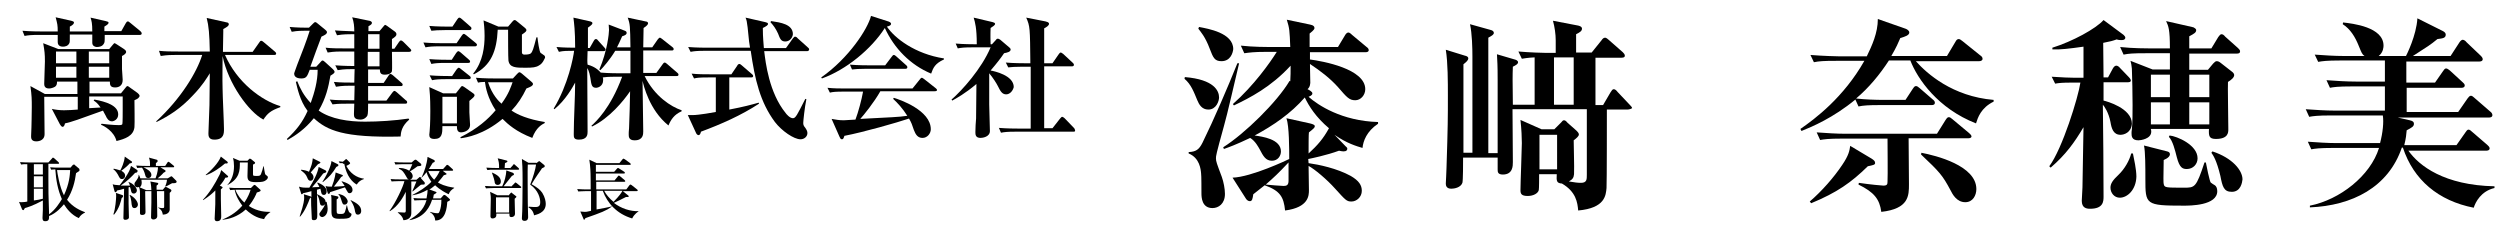
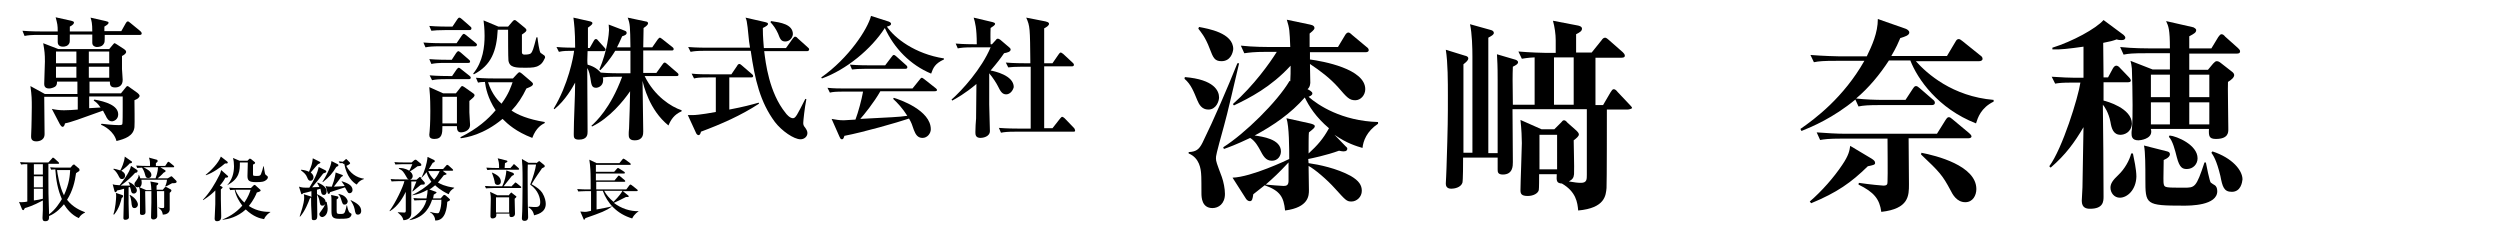
<svg xmlns="http://www.w3.org/2000/svg" version="1.1" id="レイヤー_1" x="0px" y="0px" viewBox="0 0 723.3 68.2" style="enable-background:new 0 0 723.3 68.2;" xml:space="preserve">
  <g>
    <path d="M40.5,10.1H30.3c0,2,0,2.2-0.3,2.6c-0.4,0.7-1.2,0.9-2,0.9c-0.3,0-1.3-0.2-1.3-1.2c0-0.2,0-1.8,0-2.4h-6.5   c0,1.8,0,2.1-0.1,2.4c-0.4,1-1.4,1.1-1.9,1.1c-1.5,0-1.5-1.1-1.5-1.4c0-0.3,0-1.7,0-2h-5.4c-2.3,0-3.2,0.1-4.2,0.3L6.5,8.9   c2.3,0.2,5,0.2,5.5,0.2h4.7c0-1.8-0.1-2.2-0.6-4.1l4.5,1c0.3,0.1,0.8,0.2,0.8,0.5c0,0.3-0.2,0.7-1.2,1.2v1.4h6.5c0-2.4-0.2-3-0.5-4   l4.4,1c0.7,0.2,0.8,0.2,0.8,0.5c0,0.4-0.7,0.8-1.2,1.1v1.3h4.9l1.3-2.3c0.2-0.3,0.3-0.5,0.6-0.5c0.2,0,0.3,0.1,0.8,0.5l2.8,2.3   C40.8,9.2,41,9.4,41,9.7C41,10,40.7,10.1,40.5,10.1z M38.9,29c0,1.2,0.1,6.7,0,7.8c-0.3,2.6-2.8,3.4-5.2,4   c-0.7-2.8-3.6-4.4-4.5-4.7l0.2-0.3c0.7,0.1,3.3,0.4,5,0.4c0.7,0,0.9-0.1,1-0.3c0.1-0.2,0.1-3.6,0.1-4.2v-3.8h-9.7v3.4   c0.5,0,2.8-0.2,3.3-0.2c-0.9-1.3-1.5-1.7-2-2l0.2-0.3c3.3,0.6,6.9,1.7,6.9,4.3c0,1.5-1.3,2-1.8,2c-1,0-1.5-0.9-1.8-1.6   c-0.4-0.8-0.7-1.2-0.8-1.5c-7.2,2.6-8.8,3.2-11,3.7c-0.1,0.5-0.3,1-0.7,1c-0.3,0-0.7-0.6-0.8-0.8l-2.3-4.4c0.8,0.2,2.1,0.4,3.5,0.4   c0.7,0,3.1-0.1,4-0.2v-3.7h-9.7c0,1.7,0.1,9.3,0.1,10.8c0,2.1-2.2,2.1-2.4,2.1c-1.5,0-1.5-1-1.5-1.5c0-0.4,0.1-2.3,0.1-2.6   c0-0.7,0.1-3.4,0.1-5.8c0-2.2,0-3.3-0.4-6.1l4.2,2.3h9.4v-3.6h-5.9c0,0.5,0,1.1-0.6,1.5c-0.5,0.3-1.2,0.5-1.7,0.5   c-1.4,0-1.4-1-1.4-1.4c0-1,0.2-5.5,0.2-6.4c0-2.2-0.1-3-0.5-5.3l4.4,1.7h14.7l1-1.2c0.2-0.2,0.4-0.5,0.5-0.5c0.2,0,0.3,0.1,0.8,0.4   l2,1.3c0.2,0.2,0.6,0.4,0.6,0.8c0,0.5-0.6,0.9-1.2,1.2v3.8c0,0.4,0.2,2.5,0.2,3.1c0,1.7-1.1,2.2-2.2,2.2c-1.5,0-1.5-0.9-1.5-1.7   h-5.9V27H35l1.3-1.6c0.1-0.2,0.4-0.5,0.6-0.5c0.1,0,0.3,0.1,0.8,0.5l2.1,1.5c0.2,0.2,0.6,0.5,0.6,0.9C40.2,28.2,40.1,28.5,38.9,29z    M22.1,14.9h-5.9v3.4h5.9V14.9z M22.1,19.3h-5.9v3.2h5.9V19.3z M31.6,14.9h-5.9v3.4h5.9V14.9z M31.6,19.3h-5.9v3.2h5.9V19.3z" />
-     <path d="M76.2,34.6c-4.2-2.2-10.2-10.4-11.8-18.4c0,4-0.1,6,0,9.6c0,1.7,0.4,9.7,0.4,11.5c0,1.3,0,3.1-2.8,3.1   c-1.7,0-1.7-1.2-1.7-1.8c0-1.2,0.3-6.9,0.3-8.2c0-1.3,0.1-7.8,0.1-9.2c-0.8,1.3-2.1,3.5-4.8,6.3c-3.7,4-7,6-10.6,7.8l-0.1-0.2   c7.2-6.6,11.8-14.3,13.3-19.2h-7.8c-2.7,0-3.4,0.2-4.2,0.3L46,14.7c1.8,0.2,3.7,0.2,5.5,0.2h9.2c-0.1-5-0.3-7.4-0.9-9.7l5.9,1.3   c0.2,0,0.5,0.2,0.5,0.5c0,0.5-0.5,0.8-1.6,1.4v0.8c0,0.8-0.1,4.9-0.1,5.8h8.6l1.9-2.7c0.2-0.3,0.3-0.5,0.6-0.5   c0.3,0,0.5,0.3,0.7,0.4l3.2,2.7c0.1,0.1,0.4,0.3,0.4,0.6c0,0.4-0.4,0.4-0.6,0.4H65.1c3.5,8,10.6,13.2,16,14.8V31   C78.3,32,77.4,32.8,76.2,34.6z" />
-     <path d="M115.9,39.5c-16.6,0.4-21.3-1.8-25.1-5.3c-2.6,3.2-5.3,5-7.6,6.3l-0.2-0.3c2.8-2.6,4.5-4.8,6-8.1c-2.3-3-3-6.8-3.4-8.4   l0.4-0.2c0.8,2,1.8,4.1,3.9,6.3c1.1-3.1,2-6.3,2-9.6h-2.3c-0.7,1.8-0.9,2.5-2.4,2.5c-0.3,0-2.1,0-2.1-1.4c0-0.2,0.6-1.7,0.9-2.6   c1.3-3.3,2.7-6.9,3.6-9.8h-1.6c-2.1,0-3,0.2-3.6,0.3l-0.6-1.4C86,8,87.9,8,88.2,8h1.2l1.1-1.1c0.3-0.3,0.5-0.5,0.7-0.5   c0.2,0,0.5,0.2,0.7,0.4l2.2,1.8c0.2,0.2,0.5,0.4,0.5,0.7c0,0.5-0.5,0.8-1.6,1.3c-0.5,1.2-2.7,7.3-3.2,8.7h1.7l1.2-1.3   c0.2-0.2,0.4-0.5,0.6-0.5c0.2,0,0.5,0.2,0.8,0.5l2.2,2c0.2,0.2,0.5,0.5,0.5,0.8c0,0.4-0.7,0.8-1.2,1.1c-0.6,3.4-1.3,6.5-3.4,10.1   c3.6,2.5,8.7,3.2,13.4,3.2c3.9,0,8.6-0.3,12.6-0.9l0.2,0.3C116.2,36.5,116,38.2,115.9,39.5z M118.3,15h-4.9c0,1,0.1,5.3,0,5.6   c-0.3,1-1.8,1-2.1,1c-1.1,0-1.4-0.5-1.4-1.5h-3.4V24h4.5l1.4-2.1c0.2-0.3,0.3-0.5,0.6-0.5c0.2,0,0.6,0.3,0.7,0.4l2.4,2.1   c0.2,0.2,0.4,0.3,0.4,0.6c0,0.4-0.3,0.4-0.6,0.4h-9.4l0,4.2h5.3l1.7-2.3c0.3-0.3,0.4-0.5,0.6-0.5c0.2,0,0.3,0.1,0.7,0.4l2.6,2.3   c0.2,0.1,0.4,0.3,0.4,0.6c0,0.4-0.4,0.4-0.6,0.4h-10.7c0,1.1,0,3-0.2,3.4c-0.1,0.3-0.8,1.2-2,1.2c-1.8,0-1.9-0.8-1.9-1.6   c0-0.4,0.1-2.5,0.1-3h-2.1c-2.7,0-3.4,0.1-4.2,0.2l-0.8-1.4c1.8,0.2,3.7,0.2,5.5,0.2h1.6l0.1-4.2h-1.2c-2.7,0-3.4,0.2-4.2,0.3   l-0.6-1.4c2,0.2,4,0.2,5.9,0.2c0-1.3,0.1-3.6,0.1-3.9h-0.7c-2.7,0-3.4,0.2-4.2,0.3L97,18.9c2.6,0.2,5.2,0.2,5.5,0.2l0-4.2H99   c-2.7,0-3.4,0.2-4.2,0.3l-0.6-1.4c1.8,0.2,3.6,0.2,5.5,0.2h2.8V9.9h-0.8c-2.7,0-3.4,0.2-4.2,0.3l-0.6-1.4c2.5,0.2,5,0.2,5.6,0.3   c0-1.4-0.1-2.7-0.6-4.1l4.9,1c0.2,0,0.8,0.2,0.8,0.6c0,0.3-0.1,0.5-1,1c0,0.5,0,0.8,0,1.4h3.2l1.1-1.3c0.2-0.2,0.4-0.5,0.5-0.5   c0.2,0,0.4,0.2,0.6,0.3l2.2,1.6c0.3,0.2,0.5,0.5,0.5,0.8c0,0.5-0.4,0.8-1.3,1.4c0,0.3,0,2.3,0,2.8h0.7l1.3-1.9   c0.2-0.3,0.4-0.5,0.6-0.5c0.2,0,0.5,0.2,0.7,0.4l1.9,1.9c0.2,0.2,0.4,0.4,0.4,0.6C118.9,15,118.5,15,118.3,15z M109.8,15h-3.4v4.2   h3.4V15z M109.8,9.9h-3.3v4.2h3.3V9.9z" />
    <path d="M137.4,13.4h-10.1c-2.3,0-3.2,0.1-4.2,0.3l-0.6-1.4c2.3,0.2,5,0.2,5.5,0.2h4.1l1.5-2.2c0.2-0.3,0.4-0.5,0.6-0.5   c0.2,0,0.4,0.2,0.7,0.4l2.7,2.2c0.2,0.2,0.4,0.3,0.4,0.6C137.9,13.4,137.6,13.4,137.4,13.4z M135.8,29.2v3.3c0,1,0.2,2.6,0.2,3.6   c0,2-2.3,2.2-2.6,2.2c-1.2,0-1.2-1.1-1.2-1.8H128c0,2.1-0.1,3.7-2.3,3.7c-1.2,0-1.5-0.5-1.5-1.2c0-0.2,0.1-0.8,0.1-1   c0.2-2.2,0.2-5.2,0.2-5.9c0-4.1-0.2-5.7-0.3-6.9l4,1.8h3.7l1.1-1.4c0.3-0.4,0.5-0.7,0.7-0.7c0.2,0,0.5,0.2,0.8,0.4l2.4,1.7   c0.3,0.2,0.4,0.4,0.4,0.6C137.2,28,137,28.2,135.8,29.2z M135.5,18.2H129c-2.3,0-3.2,0.1-4.2,0.3l-0.6-1.4c2.3,0.2,5,0.2,5.5,0.2h1   l1.3-2c0.2-0.2,0.4-0.5,0.6-0.5c0.2,0,0.4,0.2,0.7,0.4l2.3,2c0.2,0.2,0.4,0.3,0.4,0.6C136.1,18.1,135.7,18.2,135.5,18.2z    M135.8,8.7H129c-2.3,0-3.2,0.1-4.2,0.2l-0.6-1.4c2.3,0.2,5,0.2,5.5,0.2h1.2l1.4-2.1c0.2-0.2,0.3-0.5,0.6-0.5s0.5,0.3,0.7,0.4   l2.4,2.1c0.2,0.2,0.4,0.3,0.4,0.6C136.4,8.6,136.1,8.7,135.8,8.7z M135.7,22.9h-6.5c-2.3,0-3.2,0.1-4.2,0.3l-0.7-1.4   c2.3,0.2,5.1,0.2,5.5,0.2h1l1.3-1.9c0.2-0.2,0.4-0.5,0.6-0.5c0.2,0,0.5,0.2,0.7,0.4l2.4,1.9c0.2,0.2,0.4,0.3,0.4,0.6   C136.2,22.8,135.9,22.9,135.7,22.9z M132.2,28H128v7.7h4.2V28z M154,39.9c-4.7-1.8-7.1-4-8.6-5.5c-5.5,4.6-10.5,5.4-12.1,5.6   l-0.1-0.3c5-2.5,8-5.2,10.2-7.8c-2.3-3.5-2.9-6.6-3.1-8.2c-1,0-1.5,0.1-2,0.2l-0.6-1.4c2.3,0.2,5,0.2,5.5,0.2h5.2l1.2-1.3   c0.3-0.3,0.5-0.5,0.7-0.5c0.2,0,0.4,0.2,0.7,0.4l2.7,2.3c0.2,0.2,0.5,0.4,0.5,0.7c0,0.5-0.6,0.8-1.9,1.3c-1.2,2.5-2.5,4.5-4.3,6.4   c1.8,1.2,4.7,2.5,9.6,3.3v0.3C156.8,36,155.1,36.9,154,39.9z M156,18.9c-0.9,0.6-1.9,0.7-4,0.7c-2.7,0-4.6,0-4.9-2.1   c-0.1-0.8-0.1-7.3-0.1-8.4V8.6H144c-0.3,6.2-1.9,10.3-6.9,12.9l-0.2-0.2c2.9-3.5,3.3-8,3.3-10.9c0-2.1-0.2-3.6-0.3-4.5l4.3,1.8h2.8   l1.2-1.4c0.2-0.2,0.4-0.5,0.7-0.5c0.2,0,0.5,0.2,0.7,0.4l2.2,1.8c0.2,0.2,0.5,0.4,0.5,0.7c0,0.3-0.1,0.5-1.3,1.3c0,1,0,4.8,0,5.1   c0,0.3,0.1,0.7,0.7,0.7c1.3,0,1.6-0.2,1.8-0.3c0.6-0.5,0.8-1.3,1.7-4.7h0.3c0.1,1,0.5,4,0.9,4.5c0.1,0.1,0.8,0.5,1,0.7   c0.2,0.1,0.3,0.3,0.3,0.7C157.5,17,157.1,18.3,156,18.9z M141.2,23.8c1.2,3.7,3.2,5.6,3.9,6.2c2.2-3,2.7-4.9,3.2-6.2H141.2z" />
    <path d="M193.4,36.3c-5.6-4.5-7.2-11.7-7.5-12.9c0,4,0.2,10.5,0.2,14.6c0,0.8,0,2.6-2.5,2.6c-1.7,0-1.7-1.1-1.7-1.7   c0-0.1,0-1.2,0.1-1.8c0.2-4.9,0.2-6.5,0.3-10.7c-1.9,2.8-6,7.8-11,10.2l-0.2-0.2c1.3-1.2,5.5-5,8.9-14.2h-1.6c-2.5,0-3.3,0.1-4,0.2   c0.1,0.2,0.1,0.4,0.1,0.8c0,1.8-1.6,2.2-2,2.2c-1.3,0-1.4-0.8-1.7-2.9c-0.1-0.5-0.3-1.9-0.9-2.8c0,2.9,0.1,15.8,0.1,18.4   c0,0.7,0,2.3-2.5,2.3c-1.5,0-1.5-0.7-1.5-1.6c0-4.2,0.4-10.8,0.4-14.9c-0.7,1.3-2.8,5.1-6,7.7l-0.2-0.2c4.2-6.9,5.7-14.9,5.9-16.7   c-2,0-3.1,0-4.4,0.3l-0.7-1.4c2.2,0.2,4.6,0.2,5.4,0.2c0-5-0.3-7-0.5-8.7l4.9,1.1c0.3,0.1,0.6,0.2,0.6,0.5c0,0.3-0.3,0.6-1.3,1.3   c0,0.6,0,2.1,0,3.2c0,0.4,0,2.3,0,2.7h0.5l1.2-2.1c0.1-0.2,0.3-0.5,0.6-0.5c0.3,0,0.5,0.2,0.7,0.5l1.8,2c0.3,0.3,0.3,0.4,0.3,0.6   c0,0.3-0.3,0.4-0.6,0.4H170c-0.1,2.7-0.1,3,0,3.9c1.1,0.3,2.6,0.9,3.8,2.3c2.3,0.2,4.9,0.2,5.4,0.2h3.2v-6.5h-4.4   c-1.5,2.5-3.5,4.8-4.3,5.6l-0.3-0.2c2.3-5.3,2.8-10.5,2.8-11.4c0-0.7-0.1-1.2-0.1-1.6l4.7,1.8c0.3,0.1,0.5,0.3,0.5,0.6   c0,0.5-0.4,0.7-1.3,1c-0.7,1.5-1,2.3-1.5,3.2h3.9c-0.1-6.3-0.1-6.7-0.8-8.6l5.2,1.1c0.3,0,0.7,0.2,0.7,0.5c0,0.3-0.2,0.7-1.3,1.4   c0,0.9-0.1,4.8-0.1,5.6h2.6l1.6-2.3c0.2-0.2,0.4-0.5,0.6-0.5s0.4,0.2,0.7,0.4l2.9,2.3c0.3,0.2,0.4,0.4,0.4,0.6   c0,0.4-0.3,0.4-0.6,0.4h-8.2c0,2.2,0,5.5,0,6.5h3.8l1.8-2.5c0.2-0.2,0.3-0.5,0.6-0.5c0.2,0,0.5,0.2,0.7,0.4l2.9,2.5   c0.2,0.2,0.4,0.3,0.4,0.6c0,0.4-0.3,0.4-0.6,0.4h-9.2c2.9,5.9,7.7,8.9,10.7,9.9v0.3C195.1,33.1,194.1,34.6,193.4,36.3z" />
    <path d="M202.8,38.1c-0.1,0.5-0.3,1-0.7,1c-0.4,0-0.7-0.5-0.8-0.8l-2.3-5c0.6,0,0.9,0,1.3,0c2,0,6.2-0.8,6.8-0.9v-10h-2.1   c-2.7,0-3.4,0.1-4.2,0.3l-0.7-1.4c1.8,0.2,3.7,0.2,5.5,0.2h6l1.7-2.5c0-0.1,0.3-0.5,0.6-0.5c0.2,0,0.5,0.2,0.7,0.4l2.9,2.5   c0.2,0.2,0.4,0.3,0.4,0.6c0,0.4-0.4,0.4-0.6,0.4H211v9.3c4.2-0.8,6.4-1.4,8.5-2l0.1,0.3C214.4,33.4,208.7,35.9,202.8,38.1z    M233.5,14.8h-12.4c0.4,3.3,1.4,12,6.2,17.9c0.2,0.3,1.2,1.5,2.1,1.5c0.8,0,1.2-0.9,3.6-5.6l0.3,0.1c-0.5,2.4-0.9,6.3-0.9,6.8   c0,0.5,0,0.8,0.6,1.5c0.4,0.6,0.6,1,0.6,1.5c0,1-0.9,1.8-2,1.8c-1.9,0-5.4-2.4-7.4-5c-4.3-5.8-5.8-12.3-7-20.6H204   c-2.3,0-3.2,0.1-4.2,0.3l-0.7-1.4c2.3,0.2,5.1,0.2,5.5,0.2H217c-0.2-1.3-0.3-1.5-0.7-5.9c-0.2-1.7-0.3-2.1-0.6-2.8l5.7,1.3   c0.4,0.1,0.8,0.2,0.8,0.5c0,0.4-0.5,0.7-1.5,1.2c0,1,0,2.3,0.3,5.8h6.4l2-2.8c0.3-0.4,0.5-0.5,0.6-0.5c0.3,0,0.7,0.3,0.7,0.4l3,2.7   c0.2,0.2,0.4,0.3,0.4,0.6C234.1,14.7,233.7,14.8,233.5,14.8z M227.2,12c-1.2,0-1.5-0.7-2.1-2.3c-0.7-1.5-1.3-2.3-2.2-3.3l0.2-0.3   c2.7,0.4,6.3,0.9,6.3,3.8C229.3,10.9,228.5,12,227.2,12z" />
    <path d="M269.4,21.3c-6-2.5-10.7-7.3-13.4-13.2c-3.9,6.1-11.2,12.1-18.2,14.6l-0.2-0.3c8-5.6,13.5-14.1,14.4-17.8l5,1.6   c0.3,0.1,0.8,0.3,0.8,0.7c0,0.4-0.4,0.6-1.2,0.8c2.2,3.3,8.1,7.9,16.5,9.2v0.3C270.5,18.4,270,19.6,269.4,21.3z M270.4,26.4h-15.7   c-1.8,3.2-4.8,6.9-5.8,8c9.1-0.5,11-0.5,13.6-0.9c-1.4-2.2-2.8-3.7-4.1-4.9l0.2-0.3c1.7,0.5,10.7,3.6,10.7,9.1c0,1.2-1,2.5-2.4,2.5   c-1.4,0-2-1-2.5-2.3c-0.5-1.5-0.7-2.1-1.4-3.3c-3.6,1.2-13,3.9-18.7,5c-0.2,0.6-0.3,1-0.7,1c-0.4,0-0.5-0.3-0.7-0.7l-2.3-5.2   c1.2,0.2,2.1,0.4,3.5,0.4c0.3,0,2.1-0.1,3.4-0.2c0.8-2.1,1.8-5.8,2.2-8.1h-5.4c-2.7,0-3.4,0.1-4.2,0.3l-0.7-1.4   c1.8,0.2,3.7,0.2,5.5,0.2h19.1l2.1-2.6c0.2-0.3,0.4-0.5,0.6-0.5s0.4,0.2,0.7,0.4l3.3,2.6c0.2,0.2,0.4,0.3,0.4,0.6   C271,26.4,270.6,26.4,270.4,26.4z M262,19.9h-11.3c-2.3,0-3.2,0.1-4.2,0.2l-0.6-1.4c2.3,0.2,5,0.2,5.5,0.2h4.7l1.9-2.5   c0.2-0.3,0.4-0.5,0.6-0.5c0.2,0,0.5,0.2,0.7,0.4l2.8,2.5c0.2,0.2,0.4,0.3,0.4,0.6C262.6,19.8,262.2,19.9,262,19.9z" />
    <path d="M291.1,27.3c-1.2,0-1.7-1-2.4-2.4c-0.4-0.8-1.4-2.4-2.5-3.7c0,6.8,0,8.5,0,9c0,1.2,0.2,6.6,0.2,7.7c0,1.7-2.1,2-2.7,2   c-1.5,0-1.5-1-1.5-1.7c0-1.1,0.1-2.8,0.2-3.9c0-1.6,0-2.4,0.1-10c-3.3,2.8-5.9,4.2-7,4.8l-0.2-0.3c3-2.6,8.7-8.9,11.3-15.1h-5.3   c-2.3,0-3.2,0.1-4.2,0.3l-0.6-1.4c2.3,0.2,4.9,0.2,5.3,0.2h0.8c0-4.7-0.5-6.4-0.9-7.7l5.5,1.3c0.3,0.1,0.7,0.2,0.7,0.5   c0,0.4-0.7,0.8-1.3,1.2c0,0.7-0.1,1.5,0,4.7h0.4l1.1-1.2c0.2-0.3,0.3-0.4,0.6-0.4c0.3,0,0.5,0.2,0.7,0.3l2.7,2.3   c0.1,0.1,0.3,0.3,0.3,0.5c0,0.7-0.9,0.9-1.9,1.1c-0.8,1.2-2,2.8-3.9,5c1.1,0.2,6.7,1.4,6.7,4.8C293,26.4,292.1,27.3,291.1,27.3z    M310.6,38.1h-16.8c-2.3,0-3.2,0.1-4.2,0.3l-0.6-1.4c2.3,0.2,5,0.2,5.5,0.2h3.7c0-6,0-12,0-17.9h-2.3c-2.3,0-3.2,0.1-4.2,0.2   l-0.7-1.4c2.3,0.2,5.1,0.2,5.5,0.2h1.6c-0.1-10.3-0.1-10.7-1.2-13.2l5.6,1.1c0.3,0.1,1,0.2,1,0.7c0,0.5-0.8,1-1.4,1.3   c0,0.9,0,8.3,0,10.1h2.4l1.8-2.6c0.2-0.2,0.3-0.5,0.6-0.5c0.2,0,0.5,0.3,0.7,0.4l2.8,2.6c0.2,0.2,0.3,0.3,0.3,0.6   c0,0.3-0.3,0.4-0.6,0.4h-8c0,2.8,0,15.4,0,17.9h2.4l2.2-2.8c0.3-0.3,0.4-0.5,0.6-0.5c0.2,0,0.6,0.3,0.7,0.4l2.7,2.8   c0.2,0.2,0.3,0.4,0.3,0.6C311.2,38,310.9,38.1,310.6,38.1z" />
  </g>
  <g>
    <path d="M349.6,31.7c-1.9,0-2.7-1.5-3.2-2.7c-1-2.4-1.8-4.6-3.7-6.2l0.1-0.5c8.5,0.7,9.9,4,9.9,5.9   C352.7,29.2,351.9,31.7,349.6,31.7z M354.1,36.5c-2.3,8.3-2.3,8.6-2.3,9.3c0,0.9,0.2,1.4,1.7,5.4c0.5,1.4,0.9,3.4,0.9,4.9   c0,2.9-1.9,4.1-3.6,4.1c-3.1,0-3.2-3.1-3.2-4.3c0-0.5,0-5.4-0.1-5.7c-0.1-1.2-0.4-4.5-3.6-5.8v-0.4c2.1-0.1,3-0.7,4-2.7   c3.3-6.7,7.3-16,10.1-23h0.5C357.8,21.2,354.9,33.9,354.1,36.5z M353.4,17.7c-2,0-2.4-1-3.4-3.6c-1.3-3.5-2.7-5-3.3-5.8l0.2-0.5   c2.6,0.5,9.9,1.7,9.9,6.4C356.7,15.3,356,17.7,353.4,17.7z M394.2,42.8c-1.7-0.5-4.5-1.3-8.1-3.8l2.9,3c0.3,0.4,0.8,0.6,0.8,1   c0,0.4-0.2,0.8-1.1,0.8c-0.4,0-0.8-0.1-1.3-0.2c-3.5,1.3-8.3,2.3-8.9,2.4l0.1,1.2c2.9,0.4,8.2,1.5,12.2,3.7   c2.4,1.4,3.2,2.7,3.2,4.3c0,1.8-1.5,3.1-3,3.1c-1.4,0-1.7-0.4-4.7-3.7c-2.4-2.7-6-5.7-7.7-6.6c0,1.1,0.1,6.1,0.1,7   c0,1.5,0,5-6.9,5.9c-0.4-3.9-1.4-5.7-5.9-7.3c-1.1,0.9-2.9,2.3-3.3,2.6c-0.2,1.3-0.3,2-1,2c-0.5,0-1-0.4-1.3-1l-3.7-5.8   c5.5-0.2,15.8-5.1,16.4-5.4c0-2.9,0-9.5-0.8-11.8l6.8,1.5c0.8,0.2,1.4,0.4,1.4,0.8c0,0.4-0.2,0.6-1.7,1.8c-0.1,0.4-0.1,4-0.1,6.1   c2.6-2.4,4.2-4.2,5.9-7.3c-3.8-3.2-5.8-6.4-7-8.9c-4,4.6-9.1,8.1-14.5,11c2.1,0.3,7.6,1,7.6,4.6c0,1.3-0.9,2.7-2.6,2.7   c-1.8,0-2.5-1.3-3.6-3.4c-0.3-0.5-1.2-2.3-2.7-3.2c-4.2,2-6.2,2.7-7.6,3.2l-0.2-0.5c6.2-3.9,15.6-13.1,19.2-19.2l0.2,0.1   c0.1-1.1,0.1-3.1,0.1-4.5c-5.7,6.2-11.8,9.3-16.4,11.5l-0.3-0.4c6.1-5.4,10.7-11.9,12.7-15.1h-3c-3.6,0-4.9,0.2-6.4,0.4l-1-2.2   c3.6,0.4,7.8,0.4,8.4,0.4h5.9c-0.2-4.8-0.2-5.3-1-7.9l6.7,1.4c1.1,0.2,1.3,0.6,1.3,1c0,0.2,0,0.5-1.4,1.6v3.9h8.2l2.1-3.5   c0.2-0.3,0.5-0.7,0.9-0.7c0.2,0,0.5,0.1,1.1,0.7l4.2,3.5c0.3,0.2,0.6,0.5,0.6,0.9c0,0.5-0.5,0.6-0.9,0.6h-16.1v2.1   c3.7,0.5,16,2.7,16,8.6c0,1.7-1.3,3.2-2.9,3.2c-1.7,0-2.4-0.8-4.9-3.7c-2.4-2.7-5.2-4.8-8.2-6.8c0,0.9,0.1,4.8,0.1,5.5   c-0.1,1.1-0.4,1.4-0.8,1.8c0.4,0.2,1.4,0.7,1.4,1.2c0,0.6-0.7,0.8-1.1,1c2.7,2.4,9.6,7,20.1,7.3v0.5   C395.4,38,394.4,40.8,394.2,42.8z M372.8,47c-3,3.2-4.2,4.3-6.6,6.4c0.6,0.1,4.8,0.4,5.2,0.4c0.9,0,1.4-0.3,1.4-1.5V47z" />
    <path d="M470.5,31.7h-5.6c0,0.9,0,21.7-0.1,22.7c-0.2,2.1-0.4,5.8-8.2,6.5c-0.2-2.3-0.6-5.4-4.7-7.8c-1.6-0.1-1.6-0.8-1.5-2.7h-5.1   c0,0.9,0,4.2-0.1,4.6c-0.2,0.9-1.5,1.7-3.2,1.7c-1.9,0-2.1-0.7-2.1-1.7c0-2.1,0.4-11.7,0.4-13.6c0-1.3-0.1-4.1-0.4-6.7l6.1,2.7h3.7   l2-2c0.3-0.4,0.5-0.6,0.8-0.6c0.3,0,0.6,0.2,1,0.7l2.6,2.3c0.3,0.3,0.7,0.7,0.7,1.1c0,0.5-0.7,1.1-1.5,1.7c0,2.7,0.2,7.1,0.1,9.8   c-0.1,1-0.4,1.5-1.5,2.1c1.8,0.3,2.5,0.4,3.5,0.4c1.7,0,1.7-1,1.7-2.3v-19h-21.5c0,2.4,0.1,13.1,0.1,15.3c0,1.1,0,3.6-2.9,3.6   c-1.5,0-1.5-0.8-1.5-1.5v-3.4h-10c0,1.5,0,6.6-0.2,7.3c-0.5,1.4-2.4,1.7-3.2,1.7c-1.5,0-1.6-1-1.6-1.5c0-0.2,0.2-3.7,0.2-4.5   c0.4-12.4,0.4-14.3,0.4-20.9c0-4,0-9.6-0.6-13.3l5.5,1.7c0.5,0.1,1,0.3,1,0.8c0,0.5-0.5,1-1.4,1.7v25.6h2.6V16.4   c0-2.5-0.1-6.7-0.7-9.4l6.1,1.7c0.4,0.1,0.8,0.4,0.8,0.8c0,0.5-0.5,0.8-1.6,1.4v33.4h2.7V23.1c0-4.6-0.1-5.1-0.2-7.4l5.1,1.5   c0.5,0.1,1,0.4,1,0.8c0,0.5-0.5,0.8-1.5,1.3c-0.1,2.8-0.1,3.6,0,11h6.3V16.6c-0.4,0-2,0.1-3.7,0.4l-1-2.1c3.4,0.3,7.3,0.4,8,0.4   h2.8v-3.6c0-1.8-0.3-3.9-0.8-5.7l7.3,1.4c0.4,0.1,1.1,0.3,1.1,0.9c0,0.7-0.7,1.1-1.7,1.6v5.3h4.5l2.9-3.6c0.2-0.3,0.5-0.7,1-0.7   c0.3,0,0.8,0.4,1,0.6l4.1,3.6c0.2,0.2,0.6,0.6,0.6,1c0,0.6-0.7,0.6-1.2,0.6h-7.3v13.7h2.2l2.1-3.6c0.4-0.6,0.6-1,1-1   c0.4,0,0.8,0.4,1.1,0.8l3.5,3.7c0.2,0.3,0.7,0.6,0.7,1C471.6,31.7,470.9,31.7,470.5,31.7z M450.5,39h-5.1V49h5.1V39z M455.3,16.6   h-5.7v13.7h5.7V16.6z" />
    <path d="M571.7,35.7c-11-4.3-16.9-12.8-19-18.2h-6.2c-2.6,4-5.8,7.9-9.5,11c2.7,0.3,5.5,0.4,8.2,0.4h6.1l2.1-3.2   c0.2-0.3,0.5-0.8,0.9-0.8c0.4,0,0.6,0.2,1.1,0.6l3.7,3.2c0.4,0.3,0.7,0.6,0.7,1c0,0.6-0.5,0.7-0.9,0.7h-14.8   c-3.6,0-4.9,0.1-6.4,0.4l-0.9-2c-6.4,5.3-12.6,7.9-15.6,9.1l-0.3-0.6c4.2-2.9,12.5-9.1,18.5-19.7h-8.2c-3.6,0-4.9,0.1-6.4,0.4   l-1-2.1c3.6,0.3,7.8,0.4,8.4,0.4h7.9c1.5-3.1,3.2-6.8,3.2-10.8l8,2.8c0.3,0.1,1.1,0.5,1.1,1.1c0,0.8-1.2,1.2-2.6,1.6   c-0.6,1.4-1.1,2.6-2.6,5.2h16.1l2.5-4.2c0.2-0.4,0.5-0.7,0.9-0.7c0.3,0,0.6,0.2,1.1,0.6l5.1,4.1c0.3,0.2,0.7,0.5,0.7,1   c0,0.5-0.5,0.7-1,0.7h-18.3c3.2,3.6,10.6,10.2,22.5,11.2v0.5C573.1,31.2,572.2,34.1,571.7,35.7z M540.4,48.1   c-4.8,4.7-8.9,7.6-16.4,10.7l-0.4-0.5c3.5-3,7-7,9.4-10.6c1.9-2.8,2.1-4.1,2.3-5.5l6.2,3.7c0.6,0.4,1,0.7,1,1.2   C542.6,47.7,541.8,47.8,540.4,48.1z M569.4,40h-17.2c0,1.9,0.1,11.2,0.1,13.3c0,3.3,0,7.1-8,8c-0.5-3.7-2.1-5.7-6.6-7.9l0.1-0.5   c3.3,0.5,6.8,0.8,7.1,0.8c1.1,0,1.2-0.4,1.2-1.2c0.1-1.8,0-10.4,0-12.4H533c-4.1,0-5.2,0.2-6.4,0.4l-1-2.2c2.8,0.2,5.7,0.4,8.4,0.4   h26.4l2.5-4c0.2-0.3,0.5-0.8,0.9-0.8c0.4,0,0.6,0.2,1.1,0.6l4.8,4c0.3,0.3,0.7,0.6,0.7,1C570.3,40,569.7,40,569.4,40z M568.6,58.5   c-2.5,0-3.7-2.3-4.3-3.5c-2.3-4.3-3.1-5.2-8.5-10.3l0.1-0.5c4.2,0.8,15.9,3.7,15.9,10.5C571.8,56.5,570.8,58.5,568.6,58.5z" />
    <path d="M613.5,39c-2.1,0-2.6-1.9-2.9-3.7c-0.5-2.7-1.8-4.6-2.2-5c0.1,4.2,0.2,22.7,0.2,26.5c0,1.4,0,3.6-3.9,3.6   c-1,0-2.4-0.2-2.4-2.3c0-0.6,0.2-3.3,0.2-3.9c0.1-2.7,0.2-14.9,0.3-17.4c-2.6,4.4-5.1,7.9-9.5,11.7l-0.4-0.4c3.8-5.1,8.4-20,9-24.2   h-2.6c-2.6,0-3.6,0.1-4.7,0.3l-1-2c2.8,0.2,5.6,0.3,6.8,0.3h2.4v-9c-4.2,0.6-6.9,0.9-9,0.8v-0.5c5.8-1.8,12.6-5.5,14.8-8l5.8,4.3   c0.2,0.2,0.5,0.5,0.5,0.8c0,0.3-0.2,0.7-1,0.7c-0.4,0-1,0-1.5-0.2c-1.1,0.4-1.8,0.6-3.9,1l0.1,10h1.3l1.4-2.6   c0.3-0.5,0.6-0.8,1-0.8c0.3,0,0.7,0.2,1.1,0.7l2.5,2.6c0.4,0.4,0.6,0.8,0.6,1c0,0.4-0.4,0.5-0.9,0.5h-7v5.3   c0.9,0.2,8.2,2.2,8.2,6.7C616.6,38.4,614.5,39,613.5,39z M613.3,57.2c-1.6,0-2.7-1.4-2.7-2.9c0-1.2,0.7-2.2,2.3-3.7   c1.8-1.7,3.2-4.2,3.7-6.2h0.5c0.3,1.5,1,4.6,1,6.7C618,54.9,615.5,57.2,613.3,57.2z M647.2,15.5h-13.8v4.7h5.4l1.5-1.8   c0.4-0.4,0.7-0.7,1-0.7c0.4,0,0.7,0.1,1.2,0.5l3.2,2.5c0.3,0.2,0.7,0.6,0.7,1c0,0.7-0.8,1.4-1.8,2c-0.1,0.5,0.1,11.5,0.1,13.7   c0,0.9,0,2.8-3.6,2.8c-2,0-2.1-0.9-2-2.9h-16.8c0.1,0.5,0.1,0.7,0.1,0.8c0,2.1-3.1,2.5-3.7,2.5c-2,0-2-1.3-2-2.1   c0-0.2,0-0.5,0.1-1.1c0.2-1.8,0.2-5.1,0.2-7c0-2.3-0.1-8.6-0.2-10.5c-0.1-1-0.2-1.6-0.4-2.3l6.4,2.5h5v-4.7h-7   c-3.7,0-4.9,0.1-6.4,0.4l-1-2.2c3.6,0.4,7.9,0.4,8.5,0.4h5.9c0-5.5-0.4-6.4-1.1-7.9l7.9,1.8c0.2,0.1,0.8,0.4,0.8,0.8   c0,0.7-0.5,1-2,1.8v3.5h6.4l2-3.3c0.3-0.4,0.6-0.8,0.9-0.8c0.4,0,0.7,0.2,1.1,0.7l3.7,3.3c0.3,0.3,0.6,0.6,0.6,0.9   C648.1,15.4,647.7,15.5,647.2,15.5z M631.8,59.5c-11.1,0-11.1-0.3-11.1-7.8c0-3.2,0-7.8-0.4-9.6l6.7,1.7c0.4,0.1,0.8,0.3,0.8,0.8   c0,0.5-0.4,1.1-1.8,1.7c-0.1,5.1-0.1,6.6,0,6.9c0.2,1.1,0.5,1.1,5.9,1.1c3.1,0,3.5,0,5.9-7.3h0.4c0.1,0.7,1.1,5.5,1.4,5.8   c0.2,0.2,1,0.7,1.2,0.8c0.3,0.2,0.7,0.7,0.7,1.7C641.5,59.5,633.6,59.5,631.8,59.5z M627.8,21.6h-5.5v6.5h5.5V21.6z M627.8,29.6   h-5.5V36h5.5V29.6z M632.7,48.9c-1.2,0-2.1-0.3-2.9-3.4c-0.5-2-1.2-4.8-2.3-5.9l0.2-0.4c2.1,0.2,8.1,2.7,8.1,6.6   C635.8,47.5,634.5,48.9,632.7,48.9z M639.2,21.6h-5.8v6.5h5.8V21.6z M639.2,29.6h-5.8V36h5.8V29.6z M645.7,55.5   c-2.3,0-2.7-1.5-3.3-4.6c-1.1-4.6-2.1-6-2.6-6.7l0.3-0.4c5.8,1.9,8.7,5.5,8.7,8.1C648.7,52.8,648.3,55.5,645.7,55.5z" />
-     <path d="M715.7,60.1c-10.2-2-17.4-8-20.5-17.4h-0.3C691,54.2,680.5,59.5,668.3,60v-0.5c8.6-1.7,17.5-8.6,20-16.7h-13.2   c-4.1,0-5.3,0.2-6.4,0.4l-1-2.2c2.8,0.2,5.7,0.4,8.4,0.4h12.5c0.8-3,1.1-6.1,0.8-8h-14.9c-4.1,0-5.3,0.2-6.4,0.4l-1-2.2   c2.8,0.2,5.7,0.4,8.4,0.4H690v-7h-9.5c-4.2,0-5.3,0.2-6.4,0.4l-1-2.2c2.8,0.2,5.7,0.4,8.5,0.4h8.4v-6.1h-12.9   c-4.1,0-5.2,0.2-6.4,0.4l-1-2.1c2.8,0.2,5.7,0.4,8.4,0.4h6c-0.7-0.5-0.8-0.8-1.7-3c-1-2.5-2.4-4.8-4.6-6.2l0.1-0.5   c2.7,0.3,11.7,1.3,11.7,6.7c0,0.3,0,1.9-1.4,3h7.9c0.2-0.4,3-5.9,3.3-10.9l7.4,3.7c0.6,0.3,0.8,0.7,0.8,1c0,1-0.8,1.1-2.4,1.3   c-2.2,1.8-2.6,2-7.1,4.9h10.9l2.6-4c0.2-0.3,0.6-0.7,0.9-0.7c0.4,0,0.9,0.4,1.1,0.7l4.1,3.9c0.2,0.2,0.6,0.6,0.6,1   c0,0.6-0.6,0.7-1,0.7h-21.1v6.1h8.3l2.3-3.3c0.3-0.4,0.5-0.8,0.9-0.8c0.4,0,0.8,0.4,1.1,0.6l3.7,3.4c0.2,0.2,0.6,0.5,0.6,0.9   c0,0.6-0.6,0.7-0.9,0.7h-15.9v7h14.9l2.7-3.9c0.3-0.4,0.6-0.8,1-0.8c0.4,0,0.7,0.4,1.1,0.7l4.5,3.9c0.3,0.2,0.6,0.6,0.6,1   c0,0.6-0.6,0.7-0.9,0.7h-26.5l3.5,0.8c0.9,0.2,1.2,0.5,1.2,1c0,0.8-0.6,1.1-2.1,1.9c-0.1,1.2-0.2,2.3-0.7,4.3h15.1l2.6-3.7   c0.3-0.4,0.5-0.8,0.9-0.8c0.3,0,0.7,0.3,1.1,0.7l4.3,3.7c0.2,0.2,0.7,0.6,0.7,1c0,0.6-0.6,0.7-1,0.7h-22.5   c3.1,4.4,10.4,10,24.9,10.3v0.5C717.8,55.3,716.2,58.5,715.7,60.1z" />
  </g>
  <g>
    <path d="M22.8,63.1c-2.1-0.9-3.5-2.7-4.3-4c-0.8,0.9-2.1,2.5-4.3,3.4c0,0.8,0,1.5-1.1,1.5c-0.7,0-0.8-0.4-0.8-1   c0-0.2,0.1-1.9,0.1-2.3c0-0.4,0-2.3,0-2.7c-3,1.6-4.5,2-5.2,2.2c-0.3,0.5-0.3,0.6-0.5,0.6c-0.1,0-0.2-0.1-0.3-0.2l-0.9-2.2   c0.2,0.1,0.4,0.1,0.8,0.1c0.5,0,1.4-0.1,1.6-0.2V47.5c-0.9,0-1.2,0-1.8,0.1l-0.3-0.7C6.9,47,7.8,47,8.8,47H14l1-1.1   c0.2-0.2,0.2-0.3,0.3-0.3c0.1,0,0.3,0.1,0.4,0.2l1.2,1.1c0.1,0.1,0.2,0.2,0.2,0.3c0,0.2-0.2,0.2-0.3,0.2H14v4.3   c0,3.8,0,4.4,0.2,10.3c1.9-1.4,3.1-3.4,3.7-4.4c-1.2-2.7-1.7-5.6-1.9-8.6c-0.6,0-0.9,0.1-1.2,0.1l-0.3-0.7c0.9,0.1,1.9,0.1,2.8,0.1   h3.1l0.6-0.7c0.1-0.1,0.2-0.2,0.4-0.2c0.1,0,0.2,0,0.3,0.2l1.2,1C23,49,23,49.1,23,49.2c0,0.1,0,0.2-0.1,0.3   c-0.2,0.2-0.7,0.4-0.9,0.6c-0.3,2.4-1,5.2-2.6,7.7c1.7,2.2,3.9,3.1,5.2,3.6v0.1C24,61.8,23.3,62.2,22.8,63.1z M12.4,47.5H9.8v3h2.6   V47.5z M12.4,51H9.8v3.2h2.6V51z M12.4,54.6H9.8v3.4c0.8-0.1,1.9-0.3,2.6-0.5V54.6z M16.9,49.2h-0.4c0.1,0.8,0.7,4.8,2,7.3   c1.6-3.5,1.7-5.8,1.8-7.3H16.9z" />
    <path d="M39.1,50c-1,1.1-2.3,2.4-4.2,3.7c0.2,0,0.4,0,0.9,0c0.3,0,1.5,0,1.8,0c-0.2-0.5-0.2-0.7-0.5-1.1l0,0   c1.3,0.4,2.5,1.6,2.5,2.5c0,0.4-0.3,0.9-0.9,0.9c-0.5,0-0.7-0.3-0.8-0.9c-0.1-0.6-0.2-0.6-0.3-1l-0.4,0.1l0,4.7   c0,0.6,0.1,3.4,0.1,4c0,0.5-0.6,0.7-1.1,0.7c-0.3,0-0.5-0.2-0.5-0.5c0-0.6,0.1-3.5,0.1-4.1c0-0.7,0.1-3.8,0.1-4.4   c-0.9,0.3-1.4,0.4-2,0.5c-0.2,0.4-0.3,0.5-0.5,0.5c-0.2,0-0.2-0.1-0.3-0.4l-0.5-1.9c0.5,0.2,0.8,0.2,2,0.3c0.4-0.5,3-3.7,3.3-5.6   l1.8,1.2c0.1,0.1,0.1,0.2,0.1,0.3C39.8,49.9,39.4,50,39.1,50z M35.2,57.3c-0.2,0.9-0.7,3-2.2,4.8L32.8,62c0.6-1.6,0.8-4.5,0.8-5.2   c0-0.2,0-0.8-0.1-1l1.8,0.6c0.2,0.1,0.3,0.1,0.3,0.2C35.7,56.9,35.4,57.2,35.2,57.3z M37.5,47.3c-0.4,0.5-1.3,1.3-2.4,2.1   c0.3,0.2,1.1,0.6,1.1,1.4c0,0.5-0.3,1-0.9,1c-0.5,0-0.6-0.1-1.2-1.3c-0.1-0.1-0.5-1-1.3-1.5l0.1-0.2c0.4,0.1,1.4,0.3,1.9,0.5   c0.3-0.5,1.2-2.4,1.3-4l2,1.4c0.1,0,0.1,0.2,0.1,0.2C38.2,47.2,37.9,47.2,37.5,47.3z M38.9,60.2c-0.7,0-0.8-0.6-0.9-1.9   c-0.1-0.6-0.2-1.3-0.5-1.8l0.1-0.1c1.4,0.7,2.3,2,2.3,2.8C39.9,59.7,39.5,60.2,38.9,60.2z M50.3,53c-0.1,0-0.3,0-0.5,0   c-1.3,0.7-1.6,0.9-2,1l0-0.1c0.4-0.9,0.5-1.6,0.5-1.9h-7.4c0,0.1,0.1,0.4,0.1,0.8c0,0.5-0.1,1.1-0.6,1.4l1.9,0.8h1.5   c0-0.4-0.1-1.7-0.3-2.5l2.1,0.4c0.1,0,0.2,0.1,0.2,0.3c0,0.1-0.2,0.3-0.5,0.5c0,0.8,0,0.9,0,1.2h1.8l0.5-0.6   c0.1-0.1,0.2-0.2,0.3-0.2s0.2,0,0.4,0.1l1.1,0.6c0.1,0.1,0.2,0.2,0.2,0.3s-0.1,0.2-0.1,0.3c-0.1,0.1-0.2,0.2-0.4,0.4   c0,0.8,0,4.4,0,4.9c-0.1,1-1.1,1.4-2,1.4c-0.1-0.5-0.1-1.2-1.3-2l0-0.1c0.5,0.2,1.1,0.2,1.2,0.2c0.5,0,0.5-0.1,0.5-0.6v-4.3h-2.1   c0,1.1,0.1,6.2,0.1,7.2c0,0.7-0.6,1-1.1,1c-0.5,0-0.7-0.3-0.7-0.6c0-0.7,0.1-3.7,0.1-4.3c0-1.2,0-2.6,0-3.3H42c0,1,0.1,5.2,0.1,6.1   c0,0.5-0.3,0.8-1,0.8c-0.6,0-0.6-0.4-0.6-0.6c0-0.2,0-1.1,0-1.3v-4.3c0-1.1-0.1-1.4-0.3-1.9c-0.1,0-0.2,0.1-0.4,0.1   c-0.5,0-0.9-0.4-0.9-0.9c0-0.4,0.1-0.5,0.7-1.3c0.5-0.7,0.5-1.1,0.5-1.4h0.1c0.2,0.4,0.3,0.6,0.4,1H45c0.7-1.8,0.7-3,0.7-3.2h-4.2   c0.8,0.4,2.3,1.1,2.3,2.2c0,0.2-0.1,0.9-0.9,0.9c-0.7,0-0.8-0.5-0.9-0.9c0-0.1-0.3-1.2-0.9-2.1c-0.8,0-1.1,0.1-1.4,0.1l-0.3-0.7   c1.2,0.1,2.6,0.1,2.8,0.1h1.2c0-1.3,0-1.4-0.3-2.4l2.2,0.6c0.1,0,0.3,0.1,0.3,0.4c0,0.2-0.1,0.3-0.5,0.6V48h2.7l0.6-0.9   c0-0.1,0.2-0.3,0.3-0.3c0.1,0,0.1,0,0.4,0.2l1.1,0.9c0.1,0.1,0.2,0.2,0.2,0.3c0,0.2-0.2,0.2-0.3,0.2h-3.7l1.3,0.8   c0.1,0,0.2,0.1,0.2,0.3s-0.1,0.2-0.6,0.5c-0.4,0.5-1.2,1.2-1.7,1.6h2.9l0.7-0.4c0.1-0.1,0.3-0.2,0.4-0.2c0.1,0,0.2,0.1,0.3,0.2   l1.1,1.1c0.1,0.1,0.1,0.2,0.1,0.4C50.9,53,50.5,53,50.3,53z" />
    <path d="M65.8,50.8C66,50.9,66,51,66,51.1c0,0.2-0.2,0.3-0.8,0.3c-0.3,0.6-0.8,1.4-1.6,2.3l0.4,0.2c0.2,0.1,0.4,0.2,0.4,0.3   c0,0.2-0.2,0.3-0.5,0.6c0,0.9,0,2,0,2.8c0,0.8,0.1,4.6,0.1,4.9c0,0.5,0,1.5-1.2,1.5c-0.3,0-0.7-0.1-0.7-0.7c0-0.3,0.1-1.8,0.1-2.2   c0.1-1.5,0.1-1.9,0.1-6c-0.6,0.6-1.5,1.5-3.5,2.8l-0.1-0.1c2-2.1,3.5-4.6,4.8-7.2c0.2-0.3,0.3-0.8,0.5-1.4L65.8,50.8z M65.7,46.7   c0.1,0.1,0.2,0.2,0.2,0.3c0,0.2-0.1,0.3-0.4,0.3c-0.1,0-0.2,0-0.4,0c-1.3,1.1-3.3,2.6-5.5,3.4l-0.1-0.1c1.5-1.2,3.7-3.4,4.4-5.3   L65.7,46.7z M73.3,53.7c0.2-0.2,0.2-0.2,0.4-0.2c0.1,0,0.2,0.1,0.3,0.2l1.1,1c0.2,0.2,0.3,0.2,0.3,0.4c0,0.2-0.1,0.3-1.1,0.6   c-0.2,0.6-1,2.3-2.3,3.9c2.6,1.7,5.1,1.7,6.2,1.7v0.1c-0.2,0.1-1.3,0.8-1.8,2c-1.2-0.2-3.1-0.7-5.3-2.8c-2.4,2.2-5,2.8-6.7,3v-0.1   c1.4-0.6,3.7-1.7,5.7-4c-0.8-1.1-1.8-2.6-2.2-4.6c-0.6,0-1,0.1-1.3,0.1l-0.3-0.7c0.9,0.1,1.9,0.1,2.8,0.1h3.5L73.3,53.7z    M65.7,53.6c1.4-1.5,2-3.4,2-5.5c0-1-0.1-1.7-0.3-2.4l1.9,0.8h2.3l0.4-0.4c0.2-0.2,0.2-0.2,0.3-0.2c0.1,0,0.2,0.1,0.3,0.1l1.1,0.9   c0.1,0.1,0.1,0.1,0.1,0.2c0,0.2-0.2,0.4-0.6,0.5c0,0.5,0,2.4,0,2.8c0,0.5,0.1,0.5,1.2,0.5c0.7,0,0.9-0.1,1.1-0.5   c0.3-0.7,0.6-1.8,0.7-2.3h0.1c0.1,0.4,0.3,2.2,0.5,2.4c0.6,0.5,0.7,0.5,0.7,0.8c0,0.2-0.1,0.6-0.8,1c-0.4,0.2-0.7,0.4-2.6,0.4   c-2.1,0-2.5-0.5-2.5-1.8c0-0.6,0.1-3.3,0.1-3.9h-2.3C69.4,49.3,69.4,51.7,65.7,53.6L65.7,53.6z M68.6,54.9h-0.5   c0.6,1.6,1.7,2.9,2.6,3.7c1.1-1.6,1.6-3,1.8-3.7H68.6z" />
    <path d="M94.2,49.3c0.1,0.1,0.2,0.2,0.2,0.3c0,0.3-0.1,0.3-0.9,0.6c-0.9,1.2-1.9,2.5-3.2,4c0.1,0,1.4-0.1,2.1-0.1   c-0.3-0.7-0.4-0.8-0.6-1.1l0.1-0.2c1.1,0.5,2.6,1.2,2.6,2.6c0,0.4-0.2,1-0.8,1c-0.5,0-0.7-0.3-0.8-0.9c0-0.1-0.2-0.8-0.2-0.9   c-0.3,0.1-0.6,0.2-1,0.3c0,1.1,0.1,6.3,0.1,7.1c0,1,0,1.7-1,1.7c-0.6,0-0.6-0.3-0.6-0.7C90,59.3,90,59,90,57.1   c-0.1,0.1-0.3,0.3-0.4,0.4c-0.3,0.9-1.4,3.7-2.8,5.2l-0.1-0.1c1.3-3.8,1.3-4.9,1.3-5.4c0-0.3,0-0.7-0.1-1l1.9,0.6   c0.1,0,0.2,0.1,0.3,0.2l0-1.7c-0.7,0.2-1.8,0.5-2.4,0.6c-0.1,0.1-0.2,0.3-0.4,0.3c-0.1,0-0.2-0.1-0.2-0.3l-0.6-1.9   c1,0.3,1.2,0.3,3,0.3c1.2-1.9,2.4-4.2,2.7-6L94.2,49.3z M87.1,49.1c1,0.1,1.7,0.3,2.3,0.6c0.8-2,0.9-2.3,1.1-3.9l2,1   c0.1,0.1,0.2,0.1,0.2,0.2c0,0.2-0.2,0.3-0.7,0.5c-0.5,0.5-0.6,0.7-2.1,2.4c0.2,0.2,0.8,0.6,0.8,1.4c0,0.5-0.3,1-0.9,1   c-0.5,0-0.7-0.4-0.9-0.9c-0.4-1-0.8-1.3-1.8-2.1L87.1,49.1z M91.8,56.2c1.7,0.9,2.4,1.3,2.4,2.3c0,0.7-0.5,1-0.9,1   c-0.7,0-0.7-0.5-0.9-1.5c-0.1-0.6-0.4-1.3-0.7-1.7L91.8,56.2z M94.5,58.4c0.2,1,0.3,1.4,0.3,2c0,1.8-1.1,2.4-1.6,2.4   c-0.3,0-0.8-0.3-0.8-0.8c0-0.3,0-0.3,0.6-1.1c0.2-0.3,1.2-1.5,1.2-2.5L94.5,58.4z M97.7,47.5c0.1,0.1,0.2,0.1,0.2,0.3   c0,0.2-0.1,0.3-0.6,0.5c-1.1,1.8-1.9,2.8-3.9,4.4l-0.1-0.1c2.1-3.3,2.6-5.5,2.6-6L97.7,47.5z M98.8,52.4c1.5,0.5,3.2,1.1,3.2,2.6   c0,0.5-0.4,0.9-0.8,0.9c-0.5,0-0.5-0.1-1.4-1.7c-1.8,0.6-3,1-4.3,1.4c0,0.1-0.1,0.5-0.4,0.5c-0.1,0-0.3-0.1-0.3-0.3l-0.6-2   c0.5,0.2,0.9,0.2,1.8,0.2c0.9-2.2,1.1-4,1.1-4.1l1.9,0.7c0.1,0,0.2,0.1,0.2,0.2c0,0.2-0.3,0.3-0.5,0.4c-0.8,1.2-1,1.3-2.1,2.8   c0.2,0,2.6-0.1,3.1-0.2C99.6,53.5,98.9,52.7,98.8,52.4L98.8,52.4z M97.6,56.8c0.1,0,0.3,0.1,0.3,0.3c0,0.3-0.2,0.4-0.5,0.6V61   c0,0.9,0.2,0.9,1.3,0.9c0.6,0,0.9-0.1,1.1-0.6c0.2-0.6,0.4-1.3,0.5-1.9h0.1c0.1,0.4,0.3,1.9,0.9,2.2c0.3,0.2,0.4,0.2,0.4,0.4   c0,0.2-0.1,0.8-0.9,1.1c-0.5,0.2-1.9,0.2-2.7,0.2c-2,0-2.2-0.7-2.2-2.3c0-0.4,0-2.2,0-2.6c0-0.9,0-1.4-0.1-2L97.6,56.8z M97.9,56.1   c0.9,0.2,1.5,0.4,2,0.9c0.4,0.4,0.7,0.9,0.7,1.3c0,0.2-0.2,0.9-0.9,0.9c-0.5,0-0.6-0.2-1-1.5c-0.2-0.7-0.5-1.2-0.8-1.5L97.9,56.1z    M99.2,47.2c-0.1,0-0.5,0-0.9,0L98,46.7c0.4,0,0.5,0,1.2,0.1l0.7-0.6c0.1-0.1,0.2-0.2,0.2-0.2s0.3,0.1,0.3,0.2l0.7,0.7   c0.1,0.1,0.2,0.2,0.2,0.3c0,0.3-0.7,0.6-1.1,0.8c1.1,2.1,2.9,3.4,5.1,3.7v0.1c-0.9,0.3-1.5,0.7-2.1,1.6c-1.2-0.7-2.9-2.3-3.6-6   H99.2z M101.5,57.9c1.6,0.8,3,1.6,3,3.1c0,0.8-0.5,1.1-0.9,1.1c-0.7,0-0.8-0.4-1-1.6c-0.2-1-0.7-1.8-1.2-2.6L101.5,57.9z" />
    <path d="M128.2,49.5l0.8,0.6c0.1,0.1,0.2,0.1,0.2,0.2c0,0.2-0.1,0.2-0.8,0.4c-0.4,0.5-0.9,1.2-1.7,2.1c0.7,0.4,1.9,1.1,4.7,1.5v0.1   c-0.9,0.6-1.2,0.9-1.6,1.8c-2.5-1.2-3.7-2.4-3.9-2.6c-0.8,0.7-1.4,1.1-1.7,1.2l1.9,0.7c0.1,0,0.2,0.1,0.2,0.2   c0,0.1-0.2,0.2-0.3,0.3c-0.2,0.1-0.4,0.3-0.5,0.3c-0.1,0.4-0.1,0.7-0.2,1.1h2.2l0.7-0.8c0.2-0.2,0.2-0.2,0.4-0.2   c0.1,0,0.2,0.1,0.4,0.2l1,0.9c0.1,0.1,0.2,0.2,0.2,0.3c0,0.2-0.2,0.3-0.8,0.6c-0.1,1.5-0.4,5.5-3.5,5.4c0-1-0.6-1.9-1.5-2.4v-0.1   c0.6,0.2,1.6,0.4,2.2,0.4c0.2,0,0.4,0,0.6-0.6c0.3-0.8,0.5-1.8,0.5-3.3H125c-0.5,1.6-1.9,5.1-6.5,5.9l0-0.1c1.7-1.1,4-2.5,4.9-5.7   h-1.3c-1.4,0-1.8,0.1-2.2,0.1l-0.3-0.7c0.9,0.1,1.9,0.1,2.8,0.1h1c0.2-1.1,0.3-1.6,0.3-2.5c-1.4,0.8-2.6,1.3-4.4,1.6l0-0.1   c2-1,3.9-2.2,5.5-3.8c-0.4-0.6-1-1.4-1.4-2.8c-0.4,0.6-0.9,1.1-1.6,1.8l1,1.1c0.1,0.1,0.1,0.2,0.1,0.4c0,0.3-0.3,0.3-0.4,0.3   c-0.1,0-0.7,0-0.8,0.1c-0.3,0.3-2,1.6-2.3,1.9l-0.1-0.1c0.3-0.7,0.8-1.8,1.1-2.6c0-0.1,0.1-0.2,0.1-0.2H119v9.2c0,1.5-1.3,2-2.3,2   c-0.2-1.2-1.3-1.9-1.6-2.2v-0.1c0.3,0,1.6,0.1,1.9,0.1c0.1,0,0.4,0,0.4-0.5v-5.5c-0.7,1.4-2.1,4.1-4.6,5.6l-0.1-0.1   c1.8-2.4,4-7.1,4.3-8.6h-1.5c-1.4,0-1.8,0.1-2.2,0.1l-0.3-0.7c1,0.1,1.9,0.1,2.9,0.1h2.4c-0.3-0.1-0.4-0.1-0.7-0.7   c-0.8-1.4-1.1-1.9-2.2-2.4v-0.2c0.6,0,1.7,0,3,0.8c0.2-0.3,0.3-0.5,0.9-1.9h-2.7c-1.4,0-1.8,0.1-2.2,0.1l-0.3-0.7   c0.9,0.1,1.9,0.1,2.8,0.1h2.2l0.7-0.6c0.1-0.1,0.3-0.2,0.4-0.2c0.2,0,0.3,0.1,0.4,0.2l1.1,0.9c0.2,0.2,0.2,0.4,0.2,0.4   c0,0.3-0.1,0.3-1.1,0.4c-0.9,0.7-1.4,1-2.2,1.5c0.3,0.2,0.8,0.7,0.8,1.4c0,0.5-0.4,0.9-0.8,1h1.9l0.7-0.6c0.2-0.2,0.2-0.2,0.3-0.2   c0.1,0,0.2,0.1,0.4,0.3c0.9-1.9,1.6-4,1.8-6.1l1.9,0.9c0.1,0.1,0.2,0.2,0.2,0.3c0,0.3-0.3,0.4-0.6,0.5c-0.1,0.2-0.5,0.8-1.1,1.8   h4.1l0.9-1c0.1-0.2,0.2-0.2,0.3-0.2c0.1,0,0.3,0.1,0.4,0.2l1.1,1c0.1,0.1,0.2,0.2,0.2,0.3c0,0.2-0.2,0.2-0.3,0.2H128.2z    M123.9,49.5C123.9,49.5,123.9,49.5,123.9,49.5c0.4,1,1,1.8,1.7,2.5c0.6-0.7,1.1-1.4,1.6-2.5H123.9z" />
    <path d="M147.9,54l0.9-0.9c0.1-0.1,0.2-0.3,0.3-0.3c0.1,0,0.1,0,0.4,0.2l1.1,0.9c0.2,0.1,0.2,0.2,0.2,0.3c0,0.2-0.2,0.2-0.3,0.2   h-7.7c-1.2,0-1.7,0.1-2.2,0.1l-0.3-0.7c1.2,0.1,2.6,0.1,2.8,0.1h2.2c0.7-1.4,1.1-3,1.2-4.6l1.9,0.7c0.1,0.1,0.3,0.2,0.3,0.4   c0,0.2-0.1,0.3-0.6,0.5c-0.3,0.4-1.6,2-2.4,3H147.9z M147.6,48.7l0.8-0.9c0.2-0.3,0.2-0.3,0.3-0.3s0.2,0.1,0.3,0.2l1,0.9   c0.1,0.1,0.2,0.2,0.2,0.3c0,0.2-0.2,0.2-0.3,0.2h-6.7c-1.2,0-1.7,0-2.2,0.1l-0.3-0.7c1.2,0.1,2.6,0.1,2.8,0.1h0.9   c0-1.5-0.1-1.8-0.4-2.8l2.4,0.6c0.2,0,0.4,0.1,0.4,0.3c0,0.2-0.1,0.2-0.7,0.5c0,0.4-0.1,0.9-0.1,1.4H147.6z M147.1,56.6l0.5-0.6   c0.1-0.1,0.3-0.3,0.3-0.3c0.1,0,0.1,0,0.3,0.2l0.9,0.7c0.3,0.2,0.3,0.2,0.3,0.3c0,0.2-0.1,0.2-0.5,0.6c0,0.7,0.1,3.7,0.1,4.3   c0,0.7-0.5,1-1,1c-0.7,0-0.6-0.4-0.6-1h-3.8c0,0.3,0,0.3,0,0.4c0,0.7-0.5,1-1.1,1c-0.6,0-0.6-0.5-0.6-0.7c0-0.8,0.1-4.3,0.1-5   c0-0.5,0-0.9-0.2-2l2.1,1H147.1z M142.3,49.9c1.7,0.7,2.6,1.5,2.6,2.6c0,0.8-0.5,1-0.9,1c-0.8,0-0.9-0.7-0.9-1   C142.8,51.1,142.5,50.6,142.3,49.9L142.3,49.9z M143.5,57.1v4.4h3.8v-4.4H143.5z M155.2,47.2l0.5-0.4c0.1-0.1,0.3-0.2,0.3-0.2   c0,0,0.2,0.1,0.3,0.2l1.1,0.9c0.1,0,0.2,0.2,0.2,0.4c0,0.2-0.1,0.3-0.8,0.6c-0.1,0.2-0.2,0.3-1.3,1.9c-0.3,0.4-1.5,2.3-1.7,2.7   c1.6,0.9,2.5,1.6,3.1,2.5c0.8,1.3,1,2.5,1,3.2c0,2.6-2.7,3.1-3.4,3.3c0-0.3-0.3-1.6-1.6-2.3l0.1-0.2c1.4,0.1,1.5,0.1,2,0.1   c1.2,0,1.3-0.8,1.3-1.4c0-1.1-0.5-3.4-2.9-5.1c0.8-2,1.5-4.3,1.7-5.8h-2.4c-0.1,1.2,0,9.3,0,11.1c0,0.7,0.1,3.6,0.1,4.1   c0,0.2,0,1.1-1,1.1c-0.8,0-0.8-0.5-0.8-0.8c0-0.6,0.1-1.4,0.1-2c0-1.4,0.1-2.5,0.1-8.8c0-3.9-0.1-5.1-0.2-6.3l1.9,1.1H155.2z" />
    <path d="M182.9,63.2c-4.4-1.3-7.2-4.4-8.5-8h-1.8v5.4c0.7-0.1,3.8-0.7,4.4-0.9l0,0.1c-1.7,1.2-3,1.7-7.6,3.3   c-0.3,0.4-0.3,0.5-0.4,0.5c-0.1,0-0.1-0.1-0.2-0.3l-0.9-2.1c0.2,0,1.1,0.1,1.3,0.1c0.4,0,0.5,0,1.8-0.3v-5.7h-1.5   c-1.2,0-1.7,0.1-2.2,0.1l-0.3-0.7c1.2,0.1,2.6,0.1,2.8,0.1h1.1c0-0.1,0-4.9-0.1-5.8c-0.1-1.3-0.1-1.5-0.3-2.8l2.1,1h6.6l0.9-1.1   c0.2-0.2,0.2-0.2,0.3-0.2c0.1,0,0.3,0.2,0.4,0.2l1.5,1.1c0.1,0.1,0.2,0.2,0.2,0.3c0,0.2-0.2,0.2-0.3,0.2h-9.8v2h5.3l0.8-0.9   c0.2-0.2,0.2-0.2,0.3-0.2s0.1,0,0.4,0.2l1.4,0.9c0.1,0.1,0.2,0.2,0.2,0.3c0,0.2-0.2,0.2-0.3,0.2h-8.1v2h5.4l0.9-1.1   c0.2-0.2,0.2-0.3,0.3-0.3c0.1,0,0.2,0,0.4,0.2l1.3,1.1c0.1,0.1,0.2,0.2,0.2,0.3c0,0.2-0.2,0.2-0.3,0.2h-8.1v2.2h8.7l0.9-1.2   c0.2-0.2,0.2-0.2,0.3-0.2c0.1,0,0.1,0,0.4,0.2l1.5,1.2c0.1,0.1,0.2,0.1,0.2,0.3c0,0.2-0.2,0.2-0.3,0.2h-4l1.6,1.3   c0.1,0.1,0.1,0.1,0.1,0.2c0,0.2-0.2,0.2-0.3,0.2c-0.2,0-0.3,0-0.5,0c-0.3,0.1-1.7,0.9-2,1c-0.2,0.1-1.3,0.6-1.5,0.7   c2.1,1.6,4.7,2.5,7.3,2.4V61C184.6,61.3,183.6,61.8,182.9,63.2z M174.8,55.2c0.5,1,1.5,2.2,2.7,3.2c1.7-1.7,2.4-2.8,2.6-3.2H174.8z   " />
  </g>
</svg>